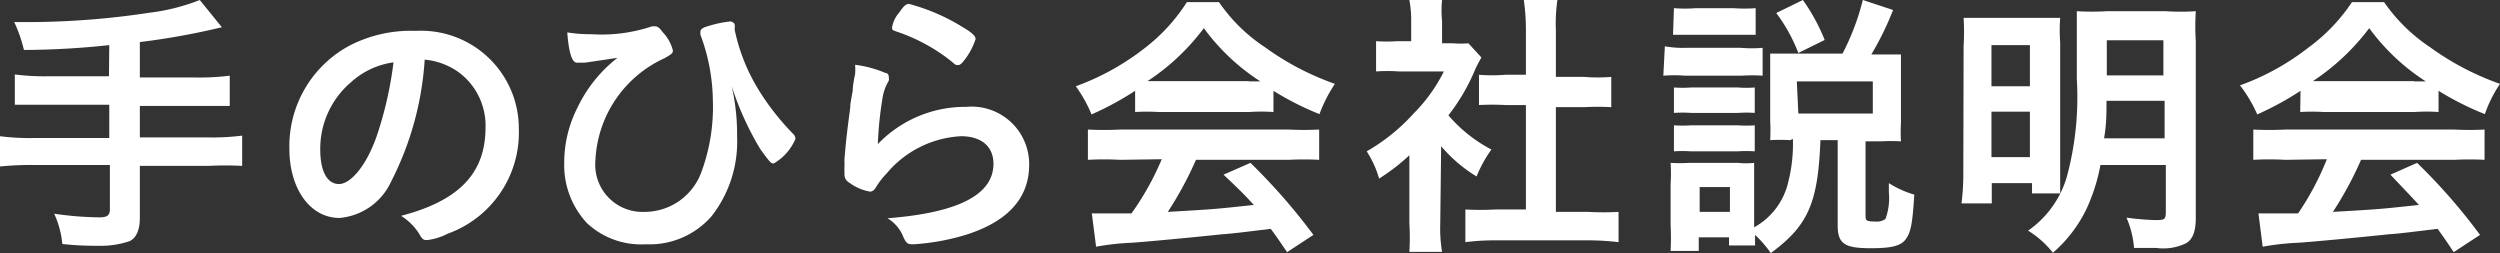
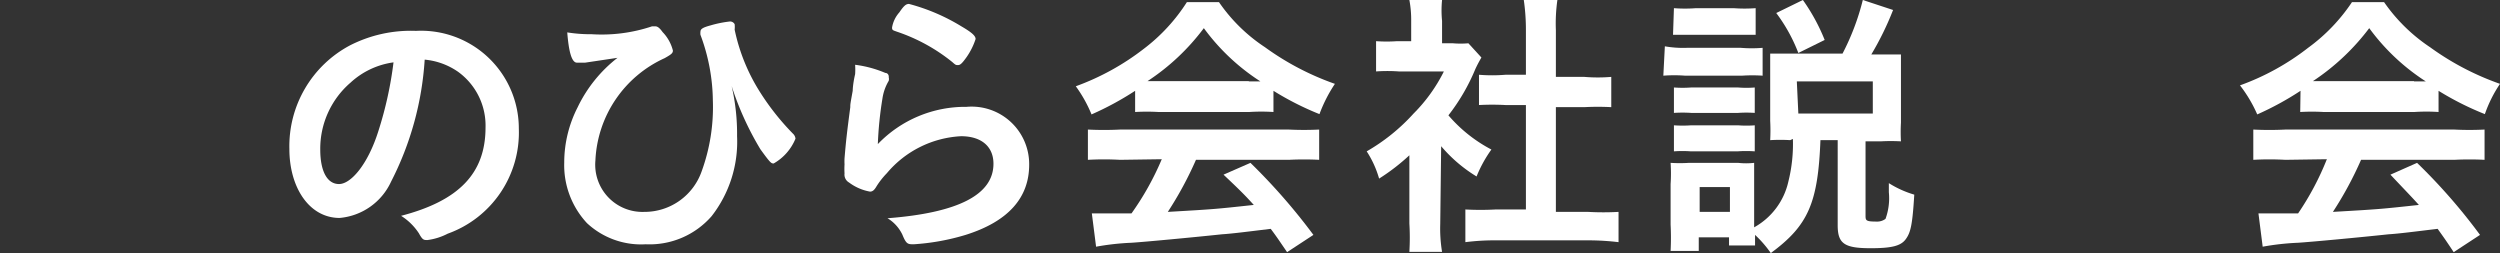
<svg xmlns="http://www.w3.org/2000/svg" viewBox="0 0 82.59 8.36">
  <rect x="0" y="0" width="82.59" height="8.36" fill="#333333" stroke="none" />
  <defs>
    <style>
      .cls-1 {
        fill: #ffffff;
      }
    </style>
  </defs>
  <g id="レイヤー_2" data-name="レイヤー 2">
    <g id="rayout">
      <g>
-         <path class="cls-1" d="M3.61,1.49a26.81,26.81,0,0,1-2.82.16A4.61,4.61,0,0,0,.47.73h.4A26.94,26.94,0,0,0,4.94.42,6.68,6.68,0,0,0,6.6,0l.73.9a24.17,24.17,0,0,1-2.71.49V2.56H6.48A8,8,0,0,0,7.59,2.5v1c-.3,0-.65,0-1.11,0H4.62V4.54H6.9A7.63,7.63,0,0,0,8,4.48v1a10.45,10.45,0,0,0-1.1,0H4.62V7.2c0,.41-.13.68-.35.77a2.93,2.93,0,0,1-1,.15c-.27,0-.68,0-1.21-.06a3.11,3.11,0,0,0-.27-1,10.86,10.86,0,0,0,1.49.12c.26,0,.35-.06.35-.27V5.45H1.09A10.38,10.38,0,0,0,0,5.5v-1a7.57,7.57,0,0,0,1.09.06H3.61V3.46h-2c-.39,0-.81,0-1.12,0v-1a7.89,7.89,0,0,0,1.11.06h2Z" />
        <path class="cls-1" d="M12.92,6a2.07,2.07,0,0,1-1.7,1.2c-1,0-1.66-1-1.66-2.28a3.77,3.77,0,0,1,2-3.42,4.42,4.42,0,0,1,2.18-.48,3.23,3.23,0,0,1,3.4,3.23,3.55,3.55,0,0,1-2.35,3.47,2,2,0,0,1-.67.21c-.12,0-.16,0-.28-.22a1.92,1.92,0,0,0-.59-.58c1.92-.5,2.79-1.41,2.79-2.92a2.19,2.19,0,0,0-.91-1.84,2.3,2.3,0,0,0-1.1-.4A10.21,10.21,0,0,1,12.92,6ZM11.58,2.73a2.88,2.88,0,0,0-1,2.21c0,.72.23,1.14.62,1.14s.95-.64,1.3-1.75A12.33,12.33,0,0,0,13,2.06,2.62,2.62,0,0,0,11.58,2.73Z" />
        <path class="cls-1" d="M19.54,1.13a5.23,5.23,0,0,0,2-.26l.11,0c.07,0,.14.05.24.19a1.35,1.35,0,0,1,.34.61c0,.09-.06.13-.27.25A3.9,3.9,0,0,0,19.67,5.3,1.56,1.56,0,0,0,21.28,7a2,2,0,0,0,1.9-1.34,6.2,6.2,0,0,0,.37-2.34,6.36,6.36,0,0,0-.41-2.17.44.44,0,0,1,0-.1c0-.09.07-.14.33-.21a3.73,3.73,0,0,1,.64-.13.17.17,0,0,1,.16.09.85.85,0,0,1,0,.18,6.21,6.21,0,0,0,.83,2.05,8.26,8.26,0,0,0,1.12,1.41.27.27,0,0,1,.06.14,1.67,1.67,0,0,1-.72.82c-.08,0-.1,0-.44-.47a9.91,9.91,0,0,1-.95-2.09,7,7,0,0,1,.18,1.66,4,4,0,0,1-.84,2.64,2.72,2.72,0,0,1-2.18.93,2.62,2.62,0,0,1-1.94-.7,2.81,2.81,0,0,1-.75-2,4,4,0,0,1,.44-1.82A4.57,4.57,0,0,1,20.4,1.91l-1.07.16-.14,0-.13,0c-.17,0-.27-.35-.32-1A4.74,4.74,0,0,0,19.54,1.13Z" />
        <path class="cls-1" d="M31.93,3.53A1.9,1.9,0,0,1,34,5.44c0,1.1-.7,1.88-2.1,2.32a7.59,7.59,0,0,1-1.71.31c-.2,0-.25,0-.38-.32a1.28,1.28,0,0,0-.49-.54c2.34-.18,3.5-.78,3.5-1.8,0-.57-.4-.91-1.07-.91a3.43,3.43,0,0,0-2.45,1.22,2.67,2.67,0,0,0-.34.43c-.08.14-.14.18-.22.18a1.63,1.63,0,0,1-.69-.3.3.3,0,0,1-.15-.3,2.48,2.48,0,0,1,0-.3,1.92,1.92,0,0,1,0-.2c.05-.6.08-.85.19-1.69,0-.1,0-.1.08-.54,0,0,0-.21.08-.55a2.28,2.28,0,0,0,0-.31,3.76,3.76,0,0,1,1,.27c.08,0,.12.08.11.14a.24.24,0,0,1,0,.12,1.6,1.6,0,0,0-.21.6A12.1,12.1,0,0,0,29,4.76,4,4,0,0,1,31.93,3.53ZM31.76.87c.36.21.47.32.47.42a2.28,2.28,0,0,1-.3.6c-.15.21-.21.26-.28.26s-.08,0-.19-.1a5.9,5.9,0,0,0-1.82-1C29.5,1,29.47,1,29.47.91a1,1,0,0,1,.24-.5c.15-.22.22-.28.32-.28A6.49,6.49,0,0,1,31.76.87Z" />
        <path class="cls-1" d="M37.5,3a10,10,0,0,1-1.44.78,4.44,4.44,0,0,0-.52-.93,8.28,8.28,0,0,0,2.25-1.24A5.94,5.94,0,0,0,39.21.07h1.06a5.53,5.53,0,0,0,1.52,1.49A9,9,0,0,0,44.1,2.77a4.79,4.79,0,0,0-.51,1A9.6,9.6,0,0,1,42.07,3v.7a6.17,6.17,0,0,0-.8,0h-3a6.62,6.62,0,0,0-.77,0ZM37,5.28a9.62,9.62,0,0,0-1.06,0v-1a10.54,10.54,0,0,0,1.06,0h5.58a10.33,10.33,0,0,0,1,0v1a9.82,9.82,0,0,0-1,0H39.51A11.79,11.79,0,0,1,38.58,7c1.55-.09,1.55-.09,2.84-.23-.29-.32-.45-.48-1-1l.89-.39a19.87,19.87,0,0,1,2.08,2.38l-.87.57c-.26-.38-.33-.49-.54-.77-.74.09-1.28.16-1.61.18-.94.1-2.64.26-3,.28a8.42,8.42,0,0,0-1.16.13l-.14-1.1.51,0,.8,0a9.24,9.24,0,0,0,1-1.79Zm4.25-2.59h.39A7,7,0,0,1,39.77.93a7.35,7.35,0,0,1-1.86,1.75h3.35Z" />
        <path class="cls-1" d="M47.58,7.4a4.69,4.69,0,0,0,.06.92H46.56a7.81,7.81,0,0,0,0-.94V5.13a6.76,6.76,0,0,1-1,.77A3.29,3.29,0,0,0,45.15,5,6.34,6.34,0,0,0,46.7,3.75a5.32,5.32,0,0,0,1-1.39H46.21a5.28,5.28,0,0,0-.75,0v-1a5,5,0,0,0,.7,0h.46V.69A3.58,3.58,0,0,0,46.56,0h1.08a3.48,3.48,0,0,0,0,.69v.74H48a3,3,0,0,0,.51,0l.43.47c-.07.12-.13.23-.2.38a6.56,6.56,0,0,1-.89,1.53,4.79,4.79,0,0,0,1.42,1.13,4.24,4.24,0,0,0-.49.89,4.8,4.8,0,0,1-1.17-1ZM51.4,7h1.07a9,9,0,0,0,1,0V8a8.4,8.4,0,0,0-1-.06H49.41a7.62,7.62,0,0,0-1,.06V6.92a9.15,9.15,0,0,0,1,0h1V3.47h-.68a8.19,8.19,0,0,0-.87,0v-1a5.36,5.36,0,0,0,.87,0h.68V1A6.92,6.92,0,0,0,50.34,0h1.11A5.5,5.5,0,0,0,51.4,1V2.54h.94a5.33,5.33,0,0,0,.89,0v1a8.45,8.45,0,0,0-.89,0H51.4Z" />
        <path class="cls-1" d="M55,1.53a3.44,3.44,0,0,0,.72.05h1.79a4.35,4.35,0,0,0,.72,0v.92a5.11,5.11,0,0,0-.68,0H55.67a4.75,4.75,0,0,0-.72,0Zm4.14,3.1a5.4,5.4,0,0,0-.66,0,6.11,6.11,0,0,0,0-.64V2.47c0-.25,0-.5,0-.7.24,0,.4,0,.75,0h1.64A8,8,0,0,0,61.54,0l1,.33a9.82,9.82,0,0,1-.72,1.47h.26c.32,0,.49,0,.72,0,0,.23,0,.4,0,.66V4.05a5.46,5.46,0,0,0,0,.62,5.92,5.92,0,0,0-.67,0h-.5V7.11c0,.17,0,.21.36.21a.46.46,0,0,0,.3-.09,2,2,0,0,0,.11-.88v-.3a3.3,3.3,0,0,0,.84.38c-.06,1-.12,1.25-.28,1.47s-.45.3-1.16.3c-.87,0-1.09-.15-1.09-.76V4.63h-.57c-.08,2.07-.4,2.82-1.64,3.73a3.73,3.73,0,0,0-.52-.6c0,.15,0,.25,0,.35h-.86V7.84h-1v.45h-.93a8.46,8.46,0,0,0,0-.87V6.08a5.27,5.27,0,0,0,0-.7,4.71,4.71,0,0,0,.61,0h1.62a2.35,2.35,0,0,0,.53,0c0,.16,0,.35,0,.66V7.51A2.3,2.3,0,0,0,59.08,6a5.11,5.11,0,0,0,.15-1.41ZM55.3.27a4.81,4.81,0,0,0,.73,0h1.24a4.9,4.9,0,0,0,.73,0v.88c-.24,0-.42,0-.73,0H56c-.31,0-.51,0-.73,0Zm0,2.62a3.94,3.94,0,0,0,.57,0h1.55a3.37,3.37,0,0,0,.55,0v.84a4,4,0,0,0-.55,0H55.87a4.24,4.24,0,0,0-.57,0Zm0,1.25a4.14,4.14,0,0,0,.57,0h1.55a3.63,3.63,0,0,0,.55,0V5a3.94,3.94,0,0,0-.57,0H55.86a3.88,3.88,0,0,0-.56,0ZM56.15,7h1V6.18h-1Zm3.26-5.25A5.42,5.42,0,0,0,58.68.43L59.56,0a6.32,6.32,0,0,1,.72,1.32Zm0,2h2.46V2.69H59.36Z" />
-         <path class="cls-1" d="M64.87,1.51a7.64,7.64,0,0,0,0-.92c.26,0,.46,0,1,0h1.41c.36,0,.54,0,.78,0a5.75,5.75,0,0,0,0,.82V5.47c0,.47,0,.73,0,.92h-.93V6.05H65.8v.67h-1a7.74,7.74,0,0,0,.06-1.07Zm.92,1.34h1.27V1.49H65.79Zm0,2.34h1.27V3.69H65.79Zm3.6.26a6,6,0,0,1-.46,1.45,4.47,4.47,0,0,1-1.11,1.45A3.13,3.13,0,0,0,67,7.62a3.29,3.29,0,0,0,1.28-1.78,10.07,10.07,0,0,0,.33-3.22c0-1.2,0-1.87,0-2.25a8.52,8.52,0,0,0,1,0h1.93a7.52,7.52,0,0,0,1,0,8.09,8.09,0,0,0,0,1V7.19c0,.44-.09.7-.31.84a1.71,1.71,0,0,1-1,.16h-.73a3.12,3.12,0,0,0-.25-1,8.87,8.87,0,0,0,.93.08c.31,0,.37,0,.37-.27V5.45Zm.2-2.12c0,.44,0,.77-.08,1.24h2V3.33Zm1.88-2H69.6V2.49h1.87Z" />
        <path class="cls-1" d="M76,3a9.91,9.91,0,0,1-1.43.78A4.48,4.48,0,0,0,74,2.82a8.14,8.14,0,0,0,2.25-1.24A5.94,5.94,0,0,0,77.7.07h1.06a5.67,5.67,0,0,0,1.52,1.49,9,9,0,0,0,2.31,1.21,4.3,4.3,0,0,0-.5,1A9.66,9.66,0,0,1,80.56,3v.7a6.07,6.07,0,0,0-.8,0h-3a6.62,6.62,0,0,0-.77,0ZM75.5,5.28a9.62,9.62,0,0,0-1.06,0v-1a10.54,10.54,0,0,0,1.06,0h5.58a10.2,10.2,0,0,0,1,0v1a9.68,9.68,0,0,0-1,0H78A11.79,11.79,0,0,1,77.07,7c1.55-.09,1.55-.09,2.84-.23-.29-.32-.45-.48-.94-1l.88-.39a19,19,0,0,1,2.08,2.38l-.87.57c-.25-.38-.33-.49-.53-.77-.75.09-1.28.16-1.62.18-.93.1-2.64.26-3,.28a8.42,8.42,0,0,0-1.16.13l-.14-1.1.51,0,.8,0a9.24,9.24,0,0,0,.95-1.79Zm4.25-2.59h.39A7,7,0,0,1,78.27.93a7.52,7.52,0,0,1-1.86,1.75h3.34Z" />
      </g>
    </g>
  </g>
</svg>